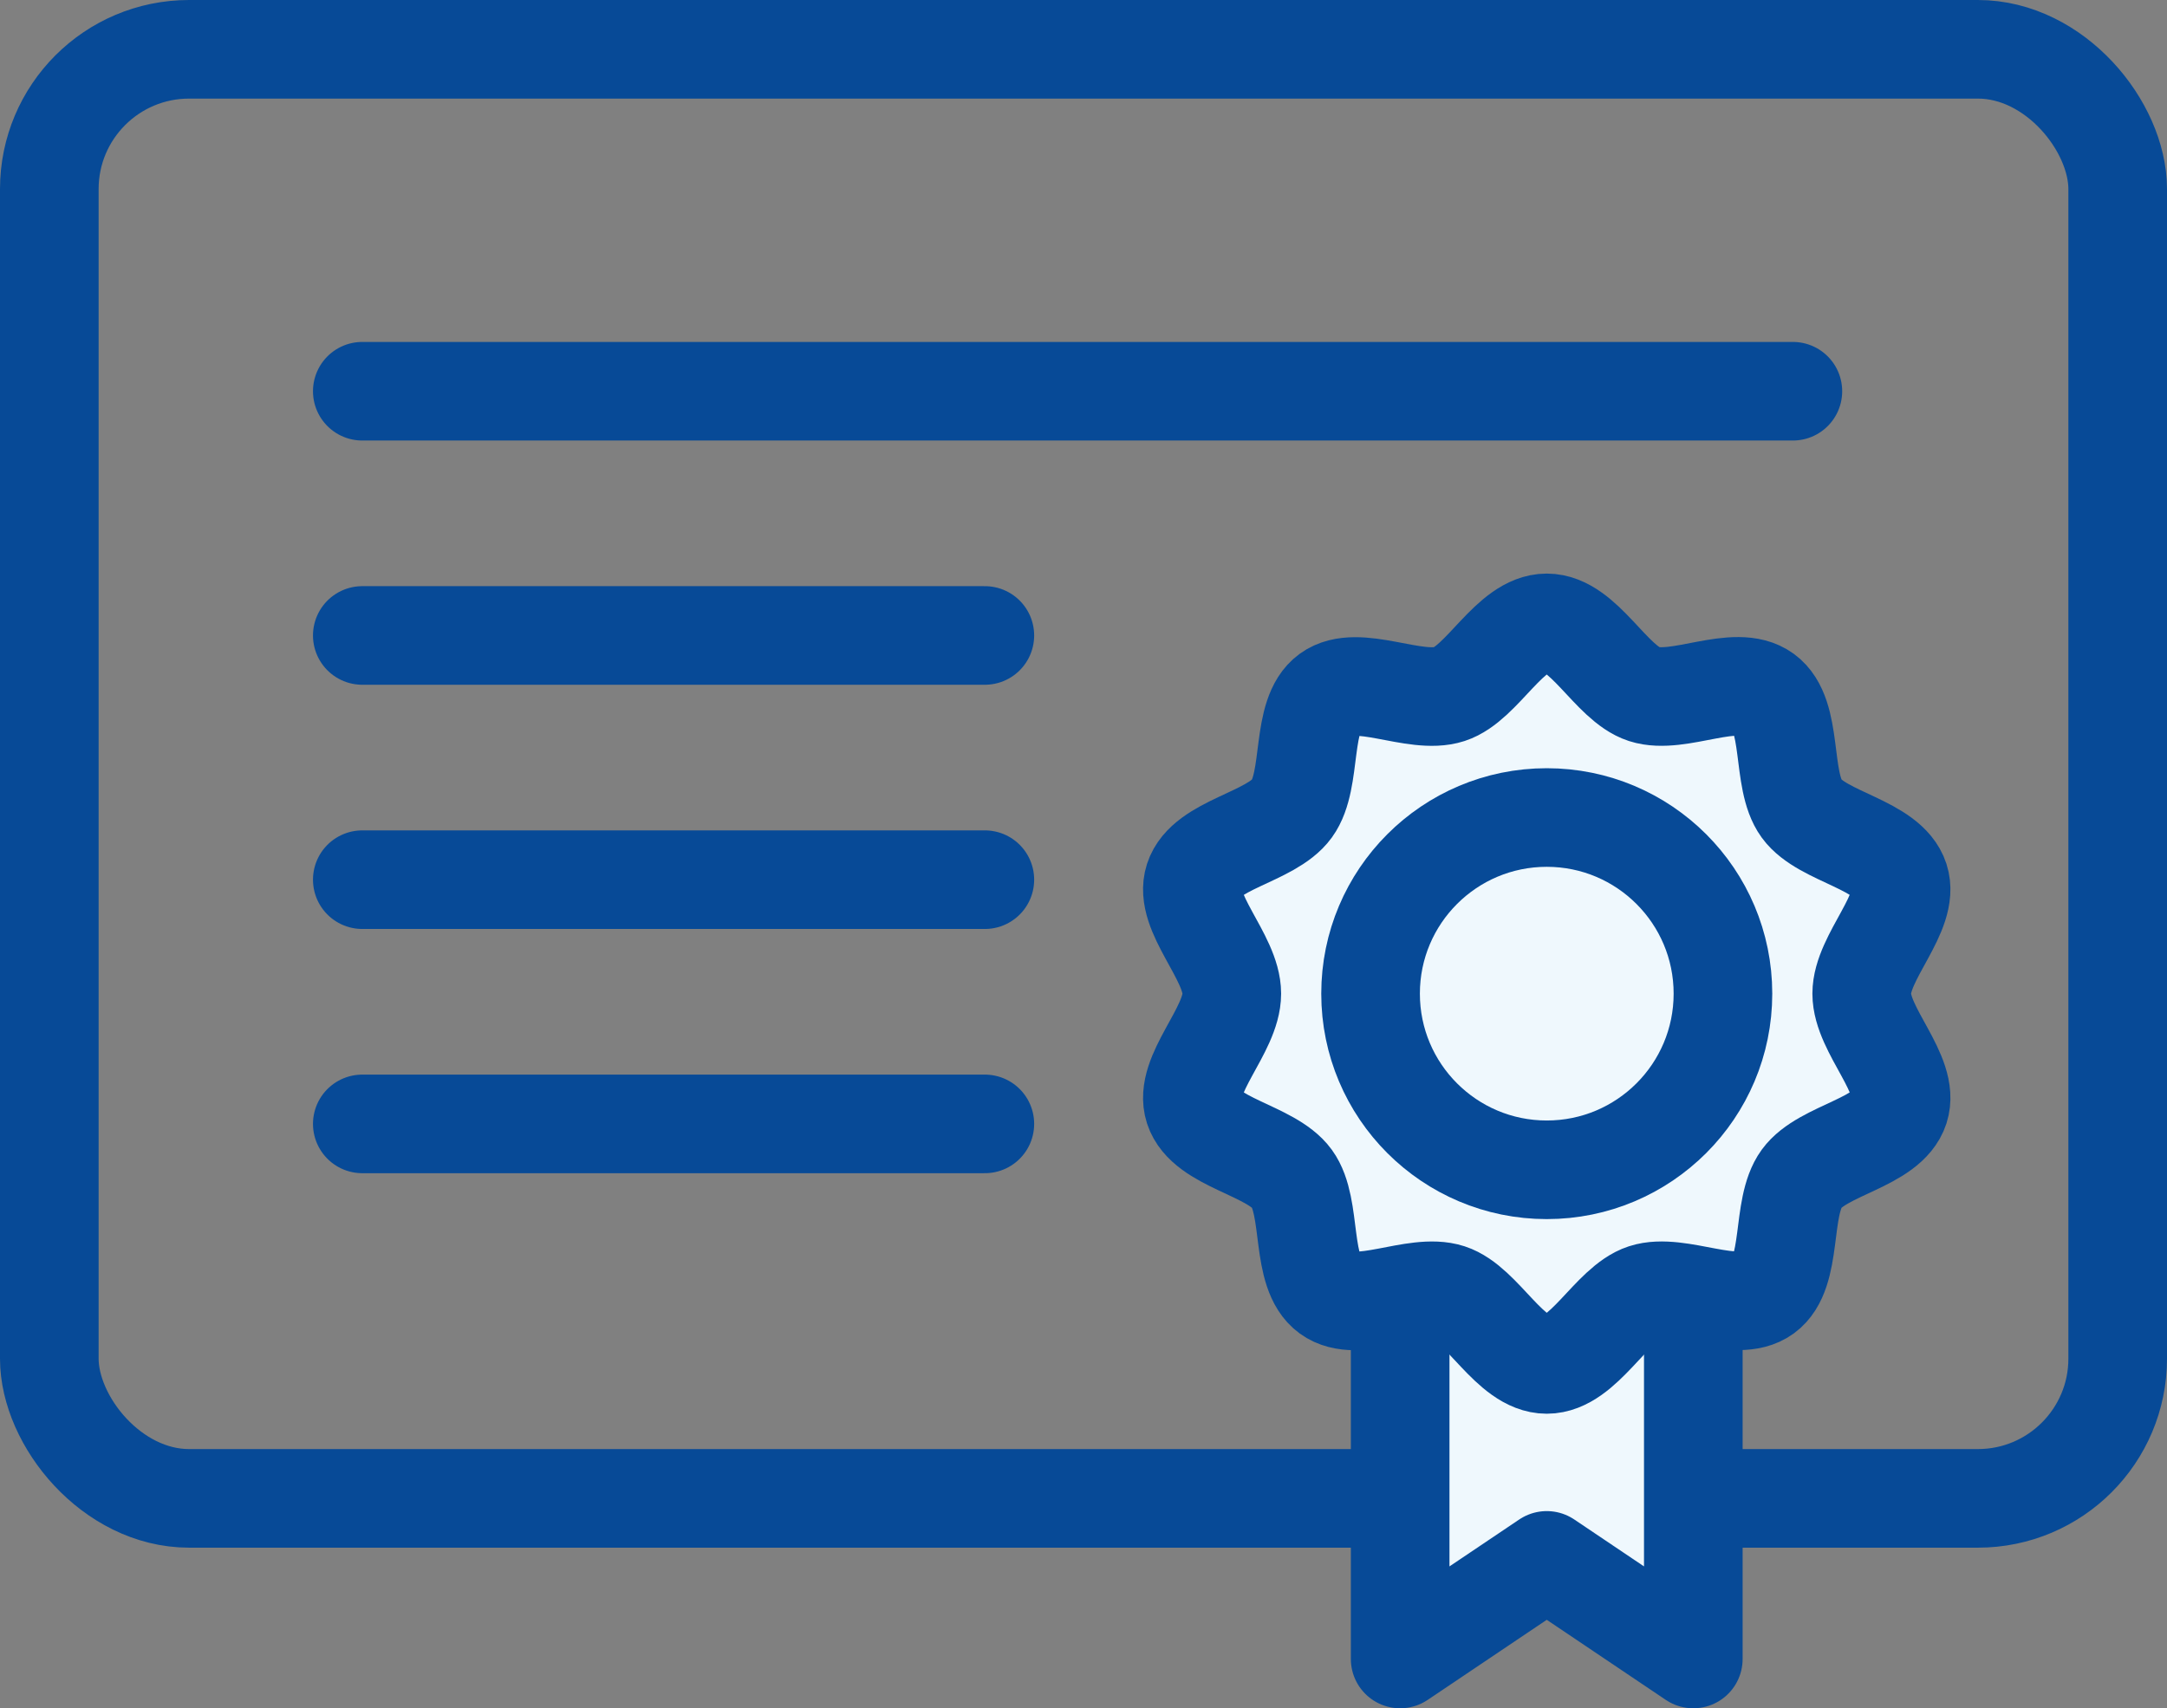
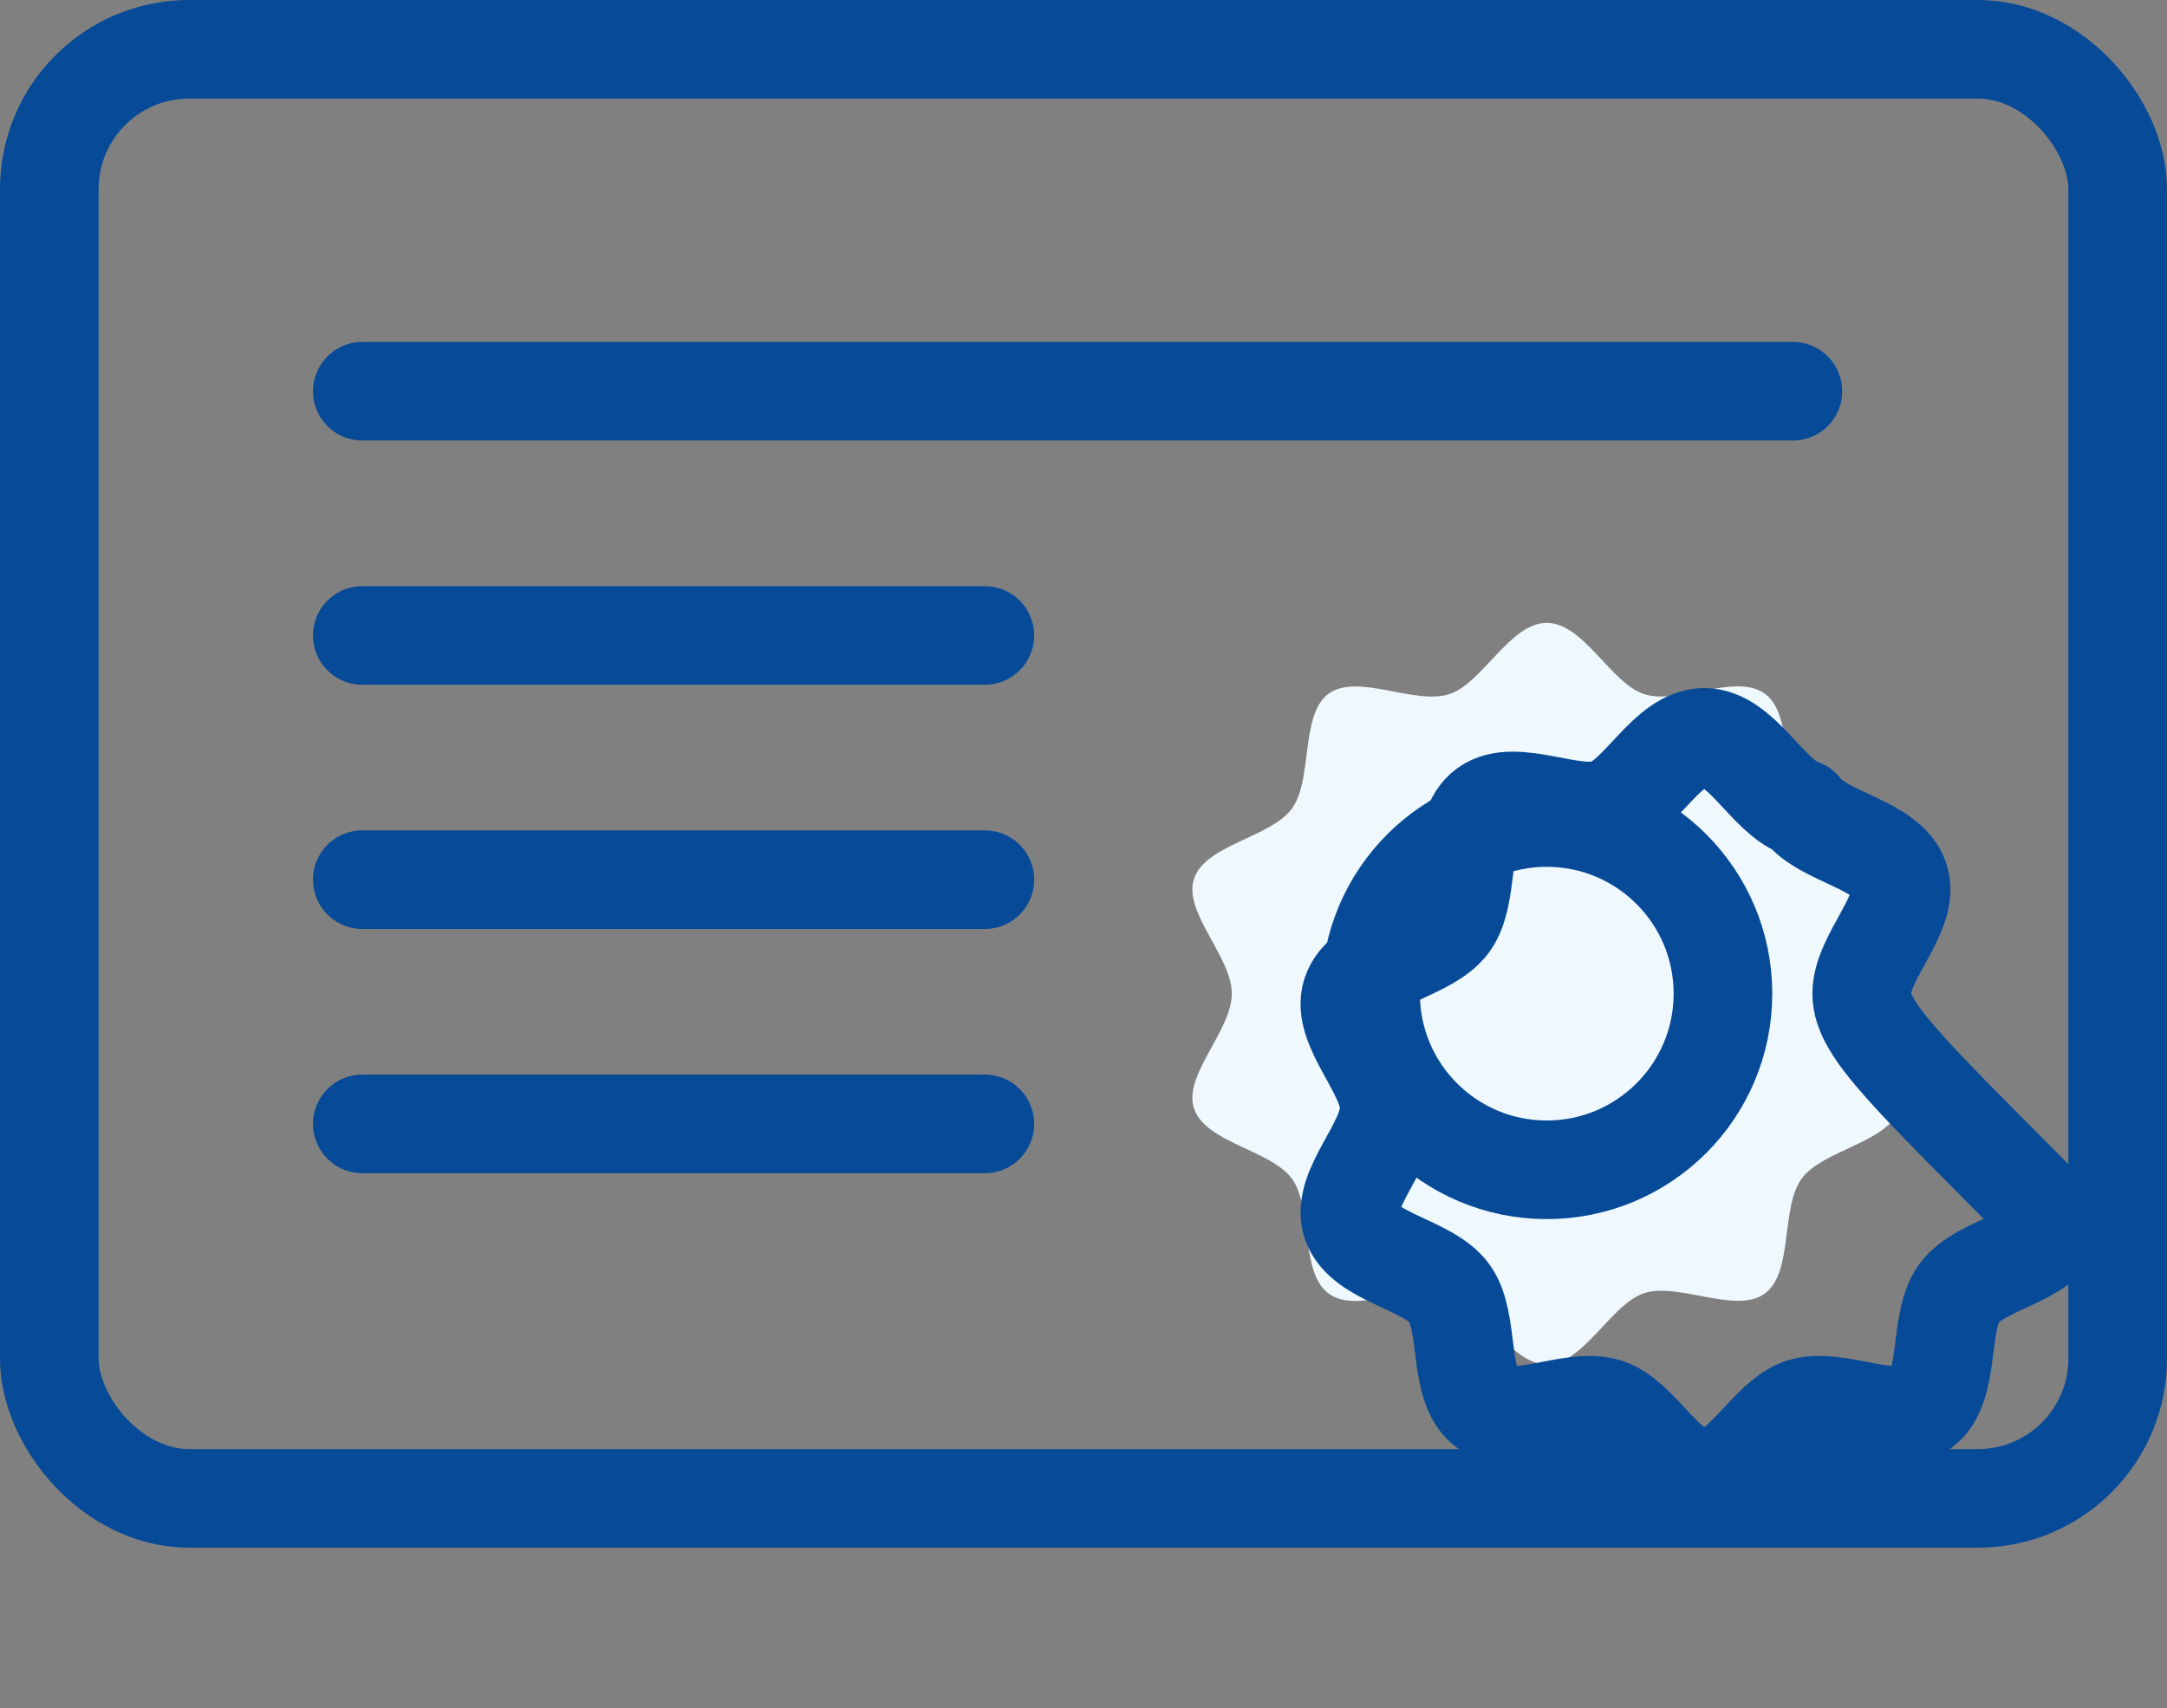
<svg xmlns="http://www.w3.org/2000/svg" width="43.945" height="34.652" viewBox="0 0 43.945 34.652">
  <rect x="0" y="0" width="43.945" height="34.652" fill="#808080" stroke="none" />
  <defs>
    <style>
      .cls-1 {
        fill: none;
      }

      .cls-1, .cls-2 {
        stroke: #074a97;
        stroke-linecap: round;
        stroke-linejoin: round;
        stroke-width: 2px;
      }

      .cls-2, .cls-3 {
        fill: #eff8fd;
      }
    </style>
  </defs>
  <g id="レイヤー_2" data-name="レイヤー 2">
    <g id="働く環境_福利厚生" data-name="働く環境・福利厚生">
      <g>
        <rect class="cls-1" x="1" y="1" width="41.945" height="29.394" rx="2.835" />
        <line class="cls-1" x1="7.347" y1="7.936" x2="36.358" y2="7.936" />
        <line class="cls-1" x1="7.347" y1="12.89" x2="19.972" y2="12.89" />
        <line class="cls-1" x1="7.347" y1="17.844" x2="19.972" y2="17.844" />
        <line class="cls-1" x1="7.347" y1="22.798" x2="19.972" y2="22.798" />
-         <polygon class="cls-2" points="34.339 33.652 31.367 31.652 28.394 33.652 28.394 21.39 34.339 21.39 34.339 33.652" />
        <g>
          <path class="cls-3" d="M37.754,20.156c0-.75.987-1.648.767-2.325-.227-.7-1.561-.845-1.986-1.429s-.157-1.9-.747-2.331-1.745.236-2.447.009c-.677-.22-1.224-1.445-1.974-1.445s-1.3,1.225-1.975,1.445c-.7.228-1.863-.434-2.447-.009s-.317,1.741-.746,2.331-1.759.728-1.987,1.429c-.22.677.768,1.575.768,2.325s-.988,1.648-.768,2.325c.228.7,1.562.845,1.987,1.429s.157,1.9.747,2.331,1.745-.237,2.446-.009c.677.22,1.225,1.445,1.975,1.445s1.3-1.225,1.974-1.445c.7-.228,1.863.434,2.447.008s.318-1.74.747-2.33,1.759-.728,1.986-1.429C38.741,21.8,37.754,20.906,37.754,20.156Z" />
-           <path class="cls-1" d="M37.754,20.156c0-.75.987-1.648.767-2.325-.227-.7-1.561-.845-1.986-1.429s-.157-1.9-.747-2.331-1.745.236-2.447.009c-.677-.22-1.224-1.445-1.974-1.445s-1.3,1.225-1.975,1.445c-.7.228-1.863-.434-2.447-.009s-.317,1.741-.746,2.331-1.759.728-1.987,1.429c-.22.677.768,1.575.768,2.325s-.988,1.648-.768,2.325c.228.7,1.562.845,1.987,1.429s.157,1.9.747,2.331,1.745-.237,2.446-.009c.677.22,1.225,1.445,1.975,1.445s1.3-1.225,1.974-1.445c.7-.228,1.863.434,2.447.008s.318-1.74.747-2.33,1.759-.728,1.986-1.429C38.741,21.8,37.754,20.906,37.754,20.156Z" />
+           <path class="cls-1" d="M37.754,20.156c0-.75.987-1.648.767-2.325-.227-.7-1.561-.845-1.986-1.429c-.677-.22-1.224-1.445-1.974-1.445s-1.3,1.225-1.975,1.445c-.7.228-1.863-.434-2.447-.009s-.317,1.741-.746,2.331-1.759.728-1.987,1.429c-.22.677.768,1.575.768,2.325s-.988,1.648-.768,2.325c.228.7,1.562.845,1.987,1.429s.157,1.9.747,2.331,1.745-.237,2.446-.009c.677.22,1.225,1.445,1.975,1.445s1.3-1.225,1.974-1.445c.7-.228,1.863.434,2.447.008s.318-1.74.747-2.33,1.759-.728,1.986-1.429C38.741,21.8,37.754,20.906,37.754,20.156Z" />
        </g>
        <circle class="cls-1" cx="31.367" cy="20.156" r="3.573" />
      </g>
    </g>
  </g>
</svg>